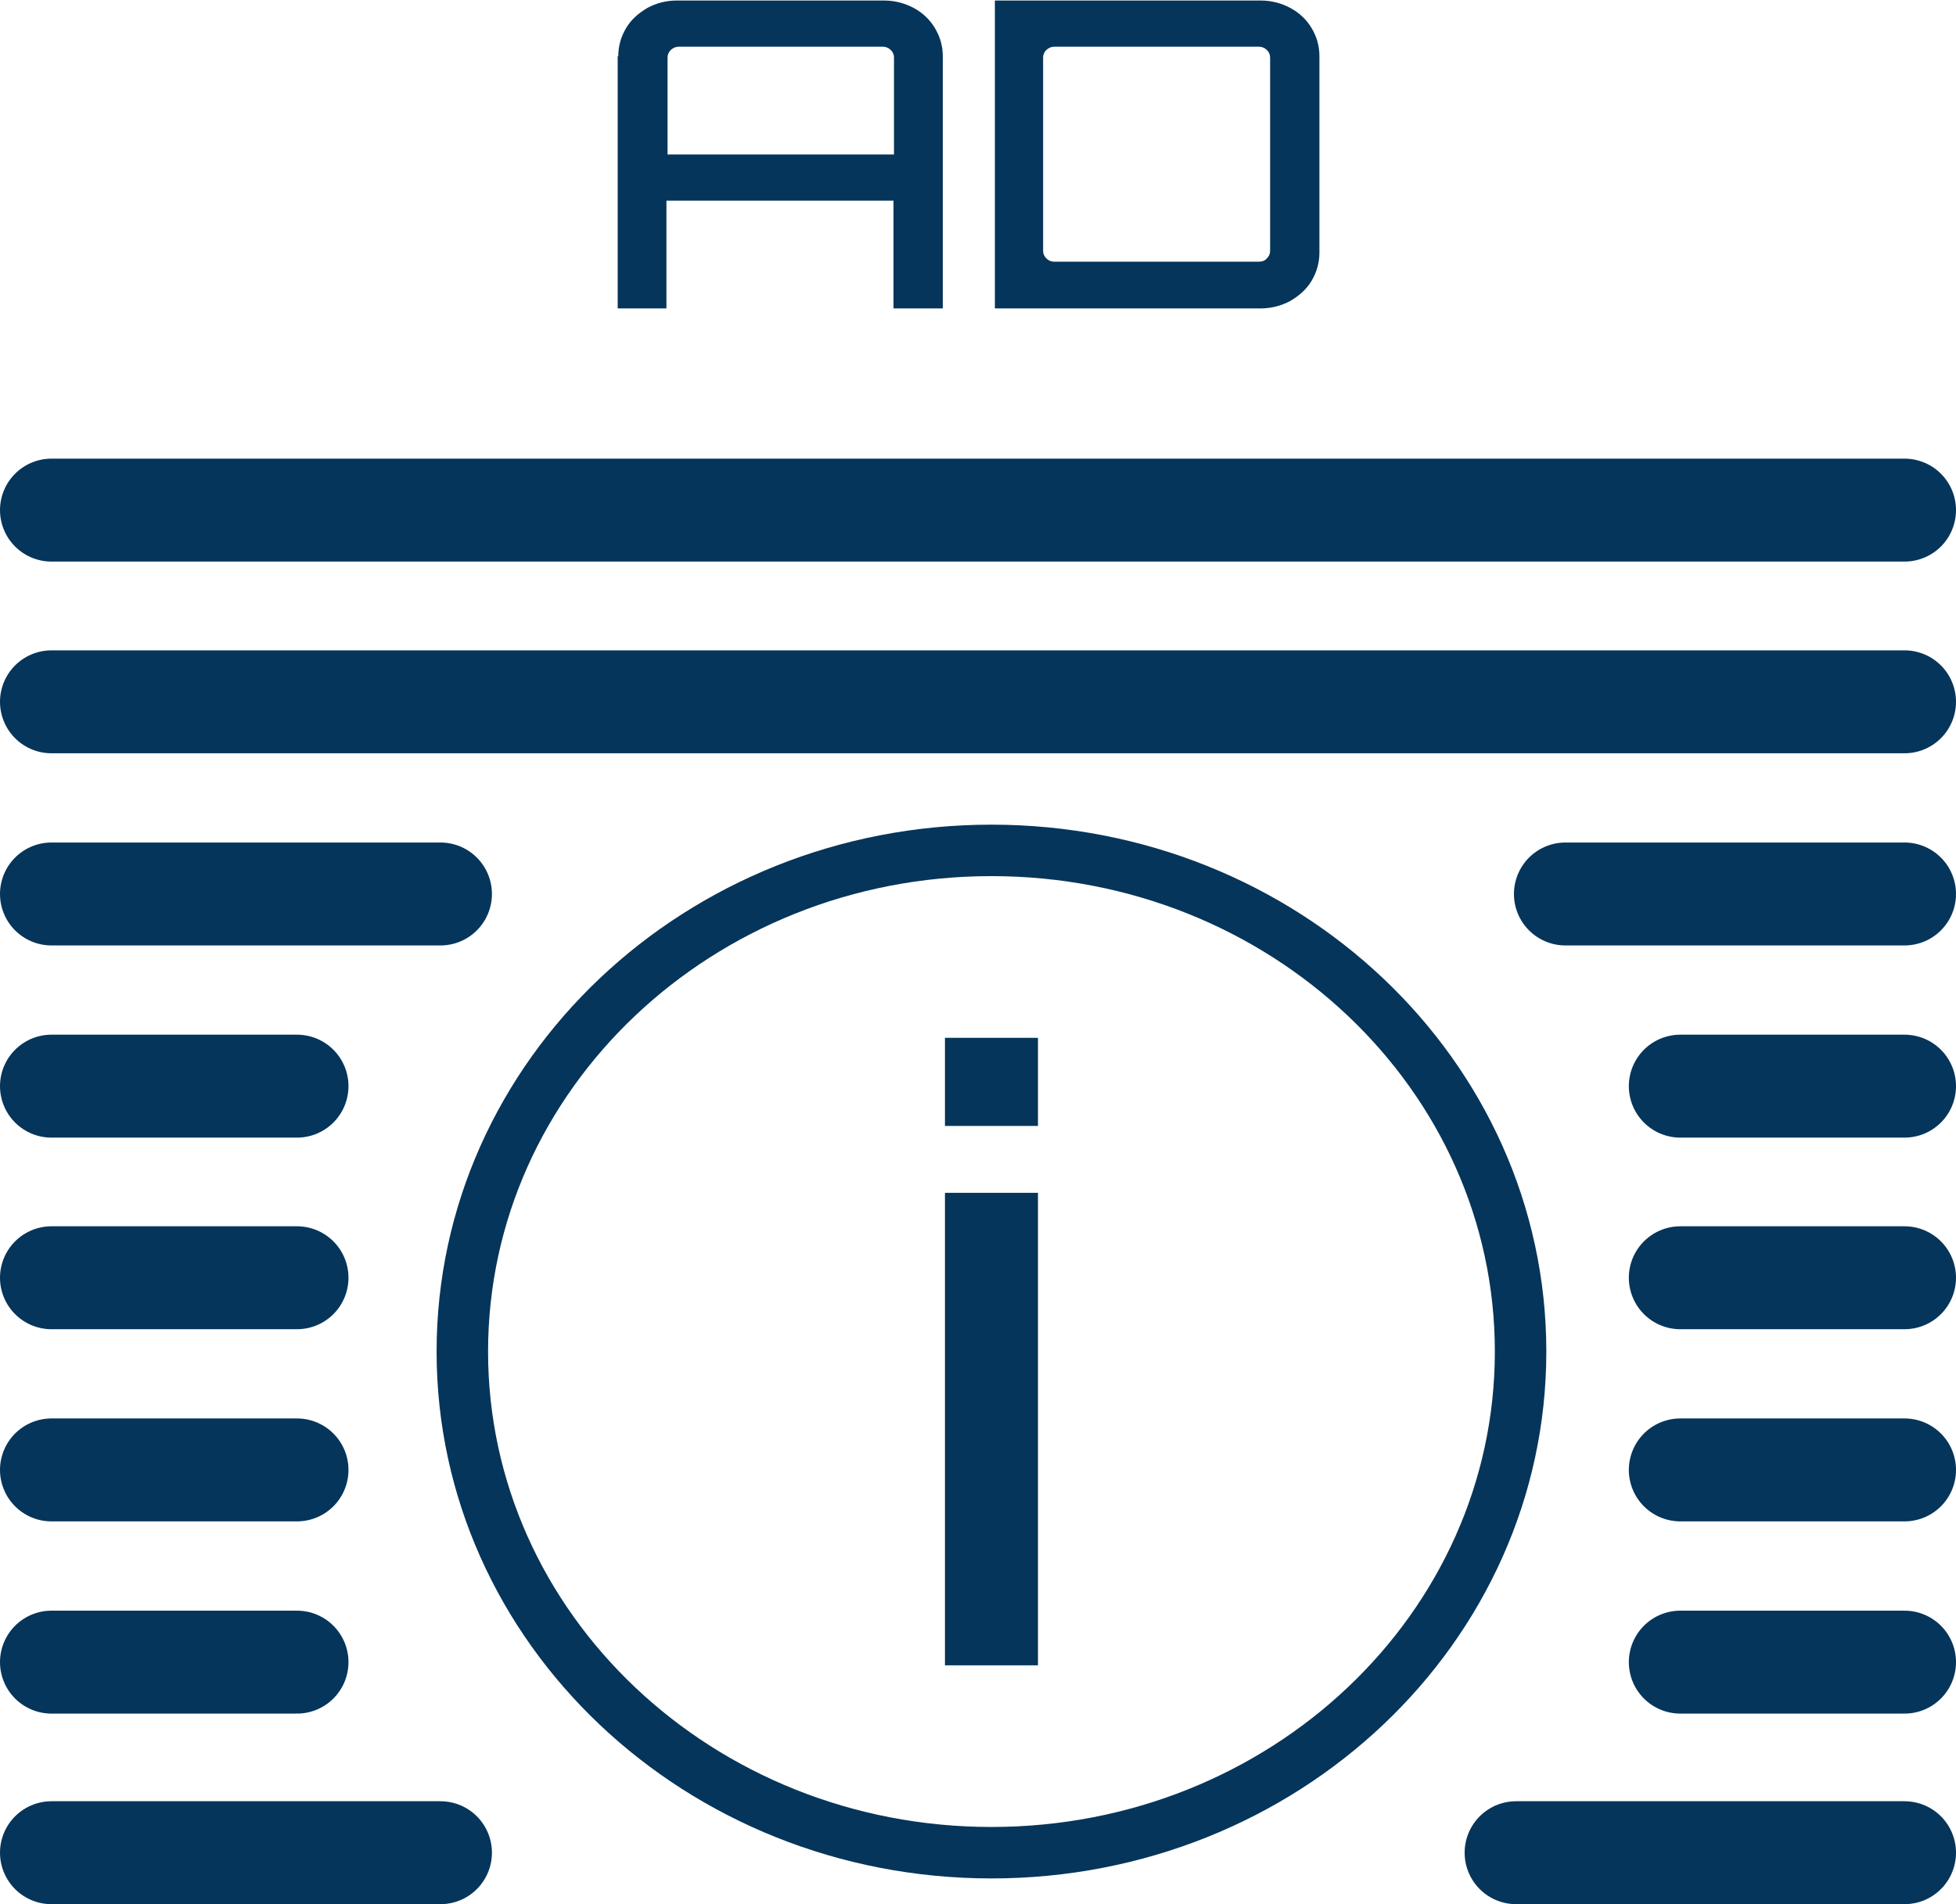
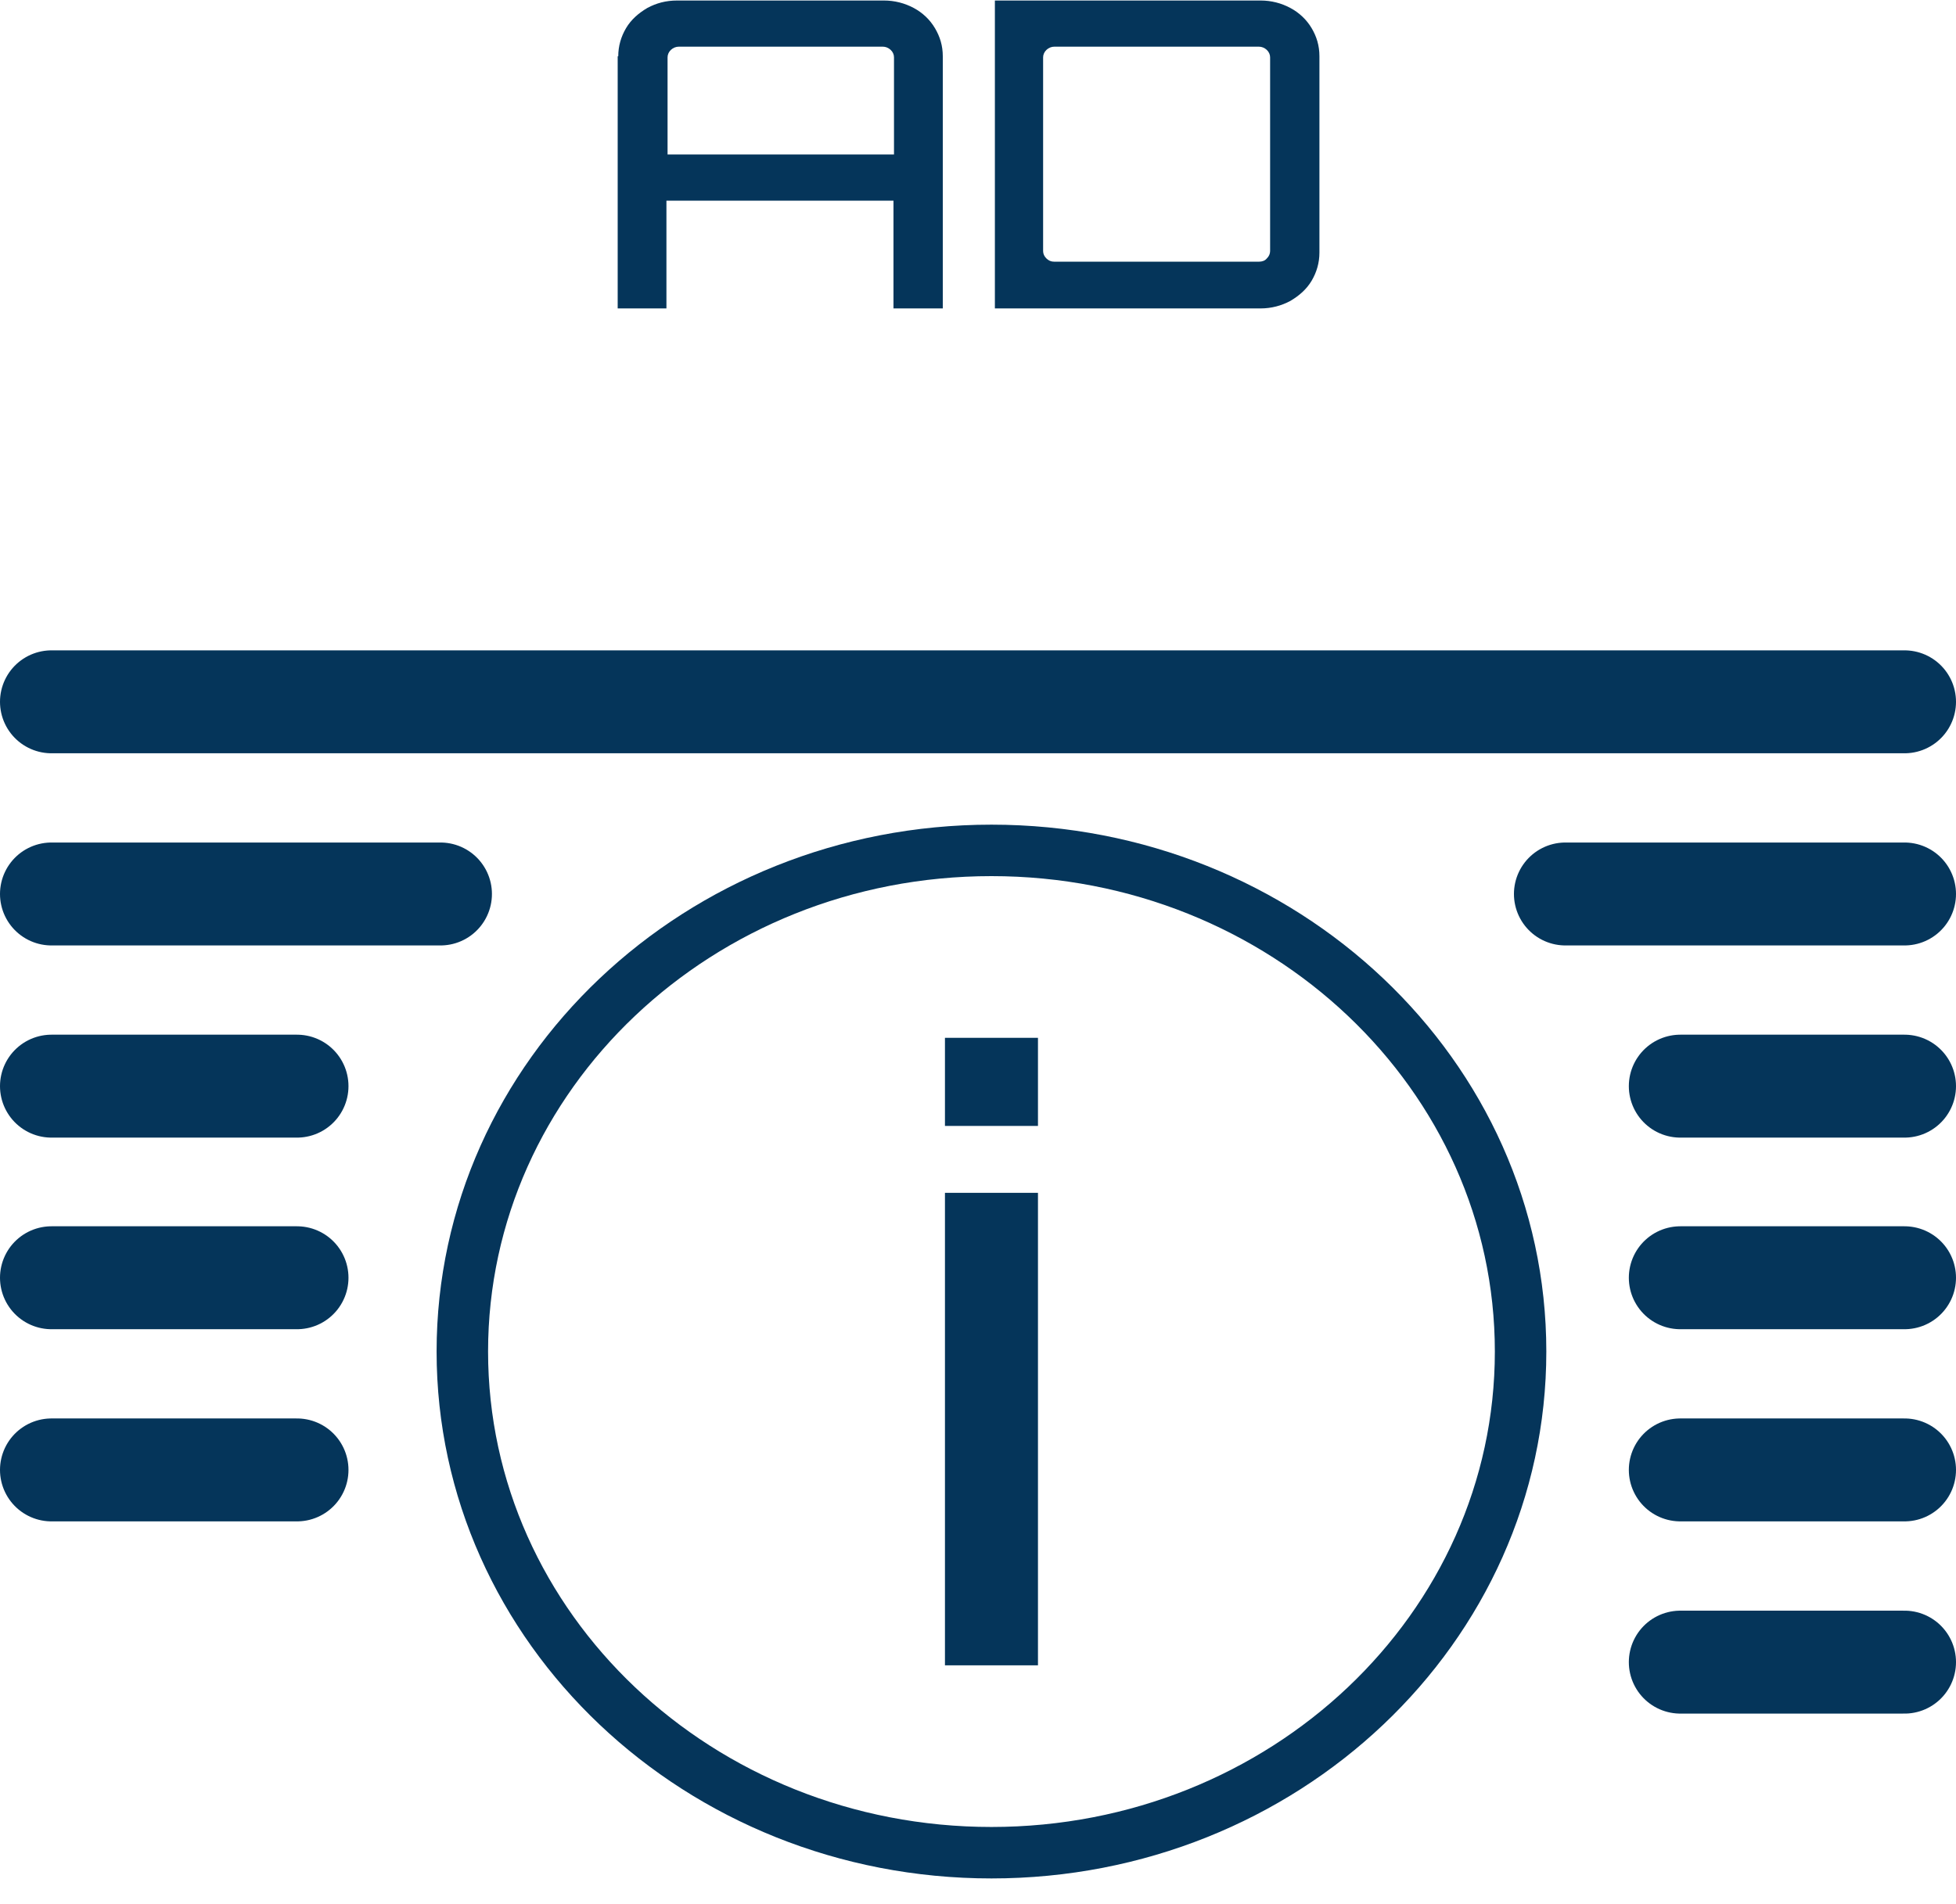
<svg xmlns="http://www.w3.org/2000/svg" width="38" height="37" viewBox="0 0 38 37" fill="none">
  <path d="M12.011 1.093C12.011 0.897 12.065 0.711 12.163 0.546C12.261 0.381 12.403 0.257 12.577 0.154C12.751 0.061 12.937 0.01 13.154 0.01H17.172C17.379 0.01 17.575 0.061 17.75 0.154C17.924 0.247 18.065 0.381 18.163 0.546C18.261 0.711 18.316 0.887 18.316 1.093V5.993H17.358V3.899H12.947V5.993H12V1.093H12.011ZM17.368 3.001V1.114C17.368 1.062 17.347 1.01 17.303 0.969C17.259 0.928 17.205 0.907 17.151 0.907H13.187C13.133 0.907 13.078 0.928 13.034 0.969C12.991 1.01 12.969 1.062 12.969 1.114V3.001H17.379H17.368Z" fill="#05355A" />
  <path d="M19.328 5.982V0.01H24.49C24.697 0.01 24.893 0.061 25.067 0.154C25.241 0.247 25.383 0.381 25.481 0.546C25.579 0.711 25.633 0.887 25.633 1.093V4.91C25.633 5.106 25.579 5.291 25.481 5.456C25.383 5.621 25.241 5.745 25.067 5.848C24.893 5.941 24.697 5.993 24.49 5.993H19.328V5.982ZM20.483 5.085H24.457C24.523 5.085 24.577 5.064 24.61 5.023C24.653 4.982 24.675 4.93 24.675 4.879V1.114C24.675 1.062 24.653 1.01 24.61 0.969C24.566 0.928 24.512 0.907 24.457 0.907H20.483C20.428 0.907 20.374 0.928 20.33 0.969C20.287 1.01 20.265 1.062 20.265 1.114V4.879C20.265 4.93 20.287 4.982 20.33 5.023C20.374 5.064 20.417 5.085 20.483 5.085Z" fill="#05355A" />
  <path d="M18.358 21.878V20.166H20.165V21.878H18.358ZM18.358 32.359V23.178H20.165V32.359H18.358Z" fill="#05355A" />
  <path d="M19.261 36C24.939 36 29.541 31.64 29.541 26.262C29.541 20.884 24.939 16.524 19.261 16.524C13.584 16.524 8.982 20.884 8.982 26.262C8.982 31.64 13.584 36 19.261 36Z" stroke="#05355A" stroke-linecap="round" stroke-linejoin="round" />
-   <path d="M1 9.912H37" stroke="#05355A" stroke-width="2" stroke-linecap="round" stroke-linejoin="round" />
  <path d="M1 13.637H37" stroke="#05355A" stroke-width="2" stroke-linecap="round" stroke-linejoin="round" />
  <path d="M30.412 17.371H37" stroke="#05355A" stroke-width="2" stroke-linecap="round" stroke-linejoin="round" />
  <path d="M32.644 21.105H37" stroke="#05355A" stroke-width="2" stroke-linecap="round" stroke-linejoin="round" />
  <path d="M32.644 24.828H37" stroke="#05355A" stroke-width="2" stroke-linecap="round" stroke-linejoin="round" />
  <path d="M32.644 28.562H37" stroke="#05355A" stroke-width="2" stroke-linecap="round" stroke-linejoin="round" />
  <path d="M32.644 32.297H37" stroke="#05355A" stroke-width="2" stroke-linecap="round" stroke-linejoin="round" />
  <path d="M1 17.371H8.557" stroke="#05355A" stroke-width="2" stroke-linecap="round" stroke-linejoin="round" />
  <path d="M1 21.105H5.77" stroke="#05355A" stroke-width="2" stroke-linecap="round" stroke-linejoin="round" />
  <path d="M1 24.828H5.77" stroke="#05355A" stroke-width="2" stroke-linecap="round" stroke-linejoin="round" />
  <path d="M1 28.562H5.77" stroke="#05355A" stroke-width="2" stroke-linecap="round" stroke-linejoin="round" />
-   <path d="M1 32.297H5.77" stroke="#05355A" stroke-width="2" stroke-linecap="round" stroke-linejoin="round" />
-   <path d="M1 36H8.557" stroke="#05355A" stroke-width="2" stroke-linecap="round" stroke-linejoin="round" />
-   <path d="M29.454 36H37" stroke="#05355A" stroke-width="2" stroke-linecap="round" stroke-linejoin="round" />
</svg>